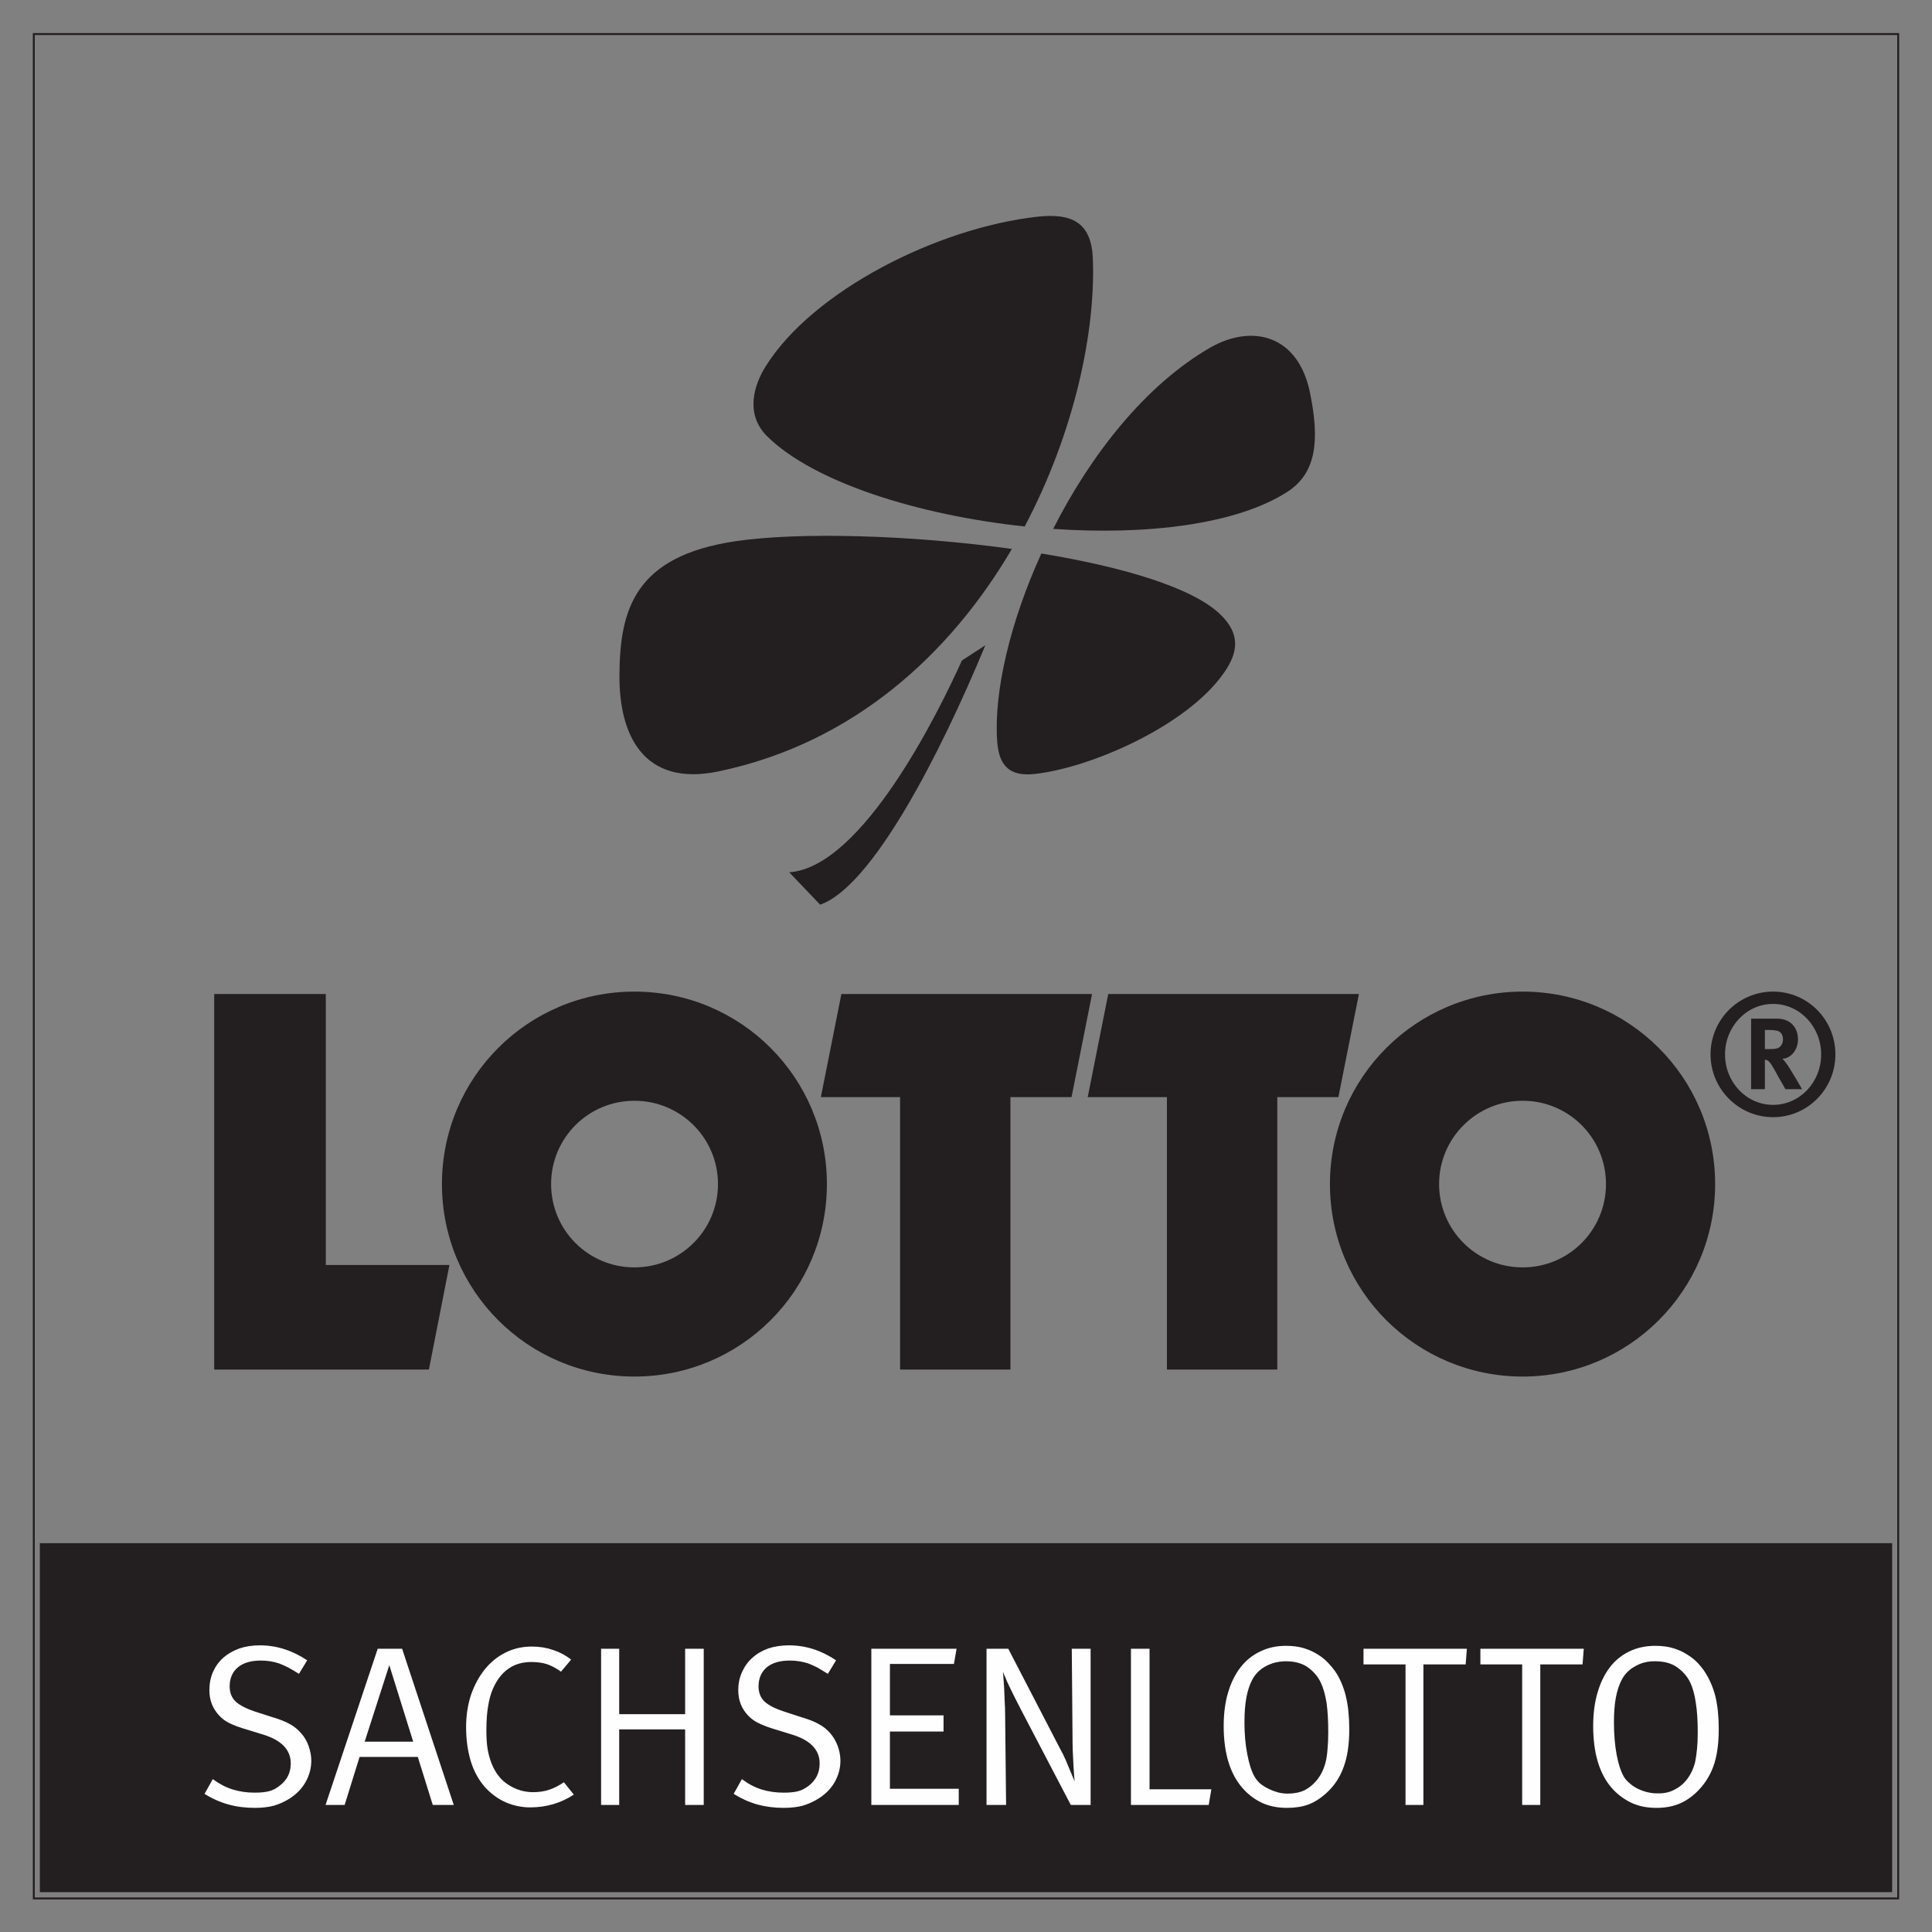
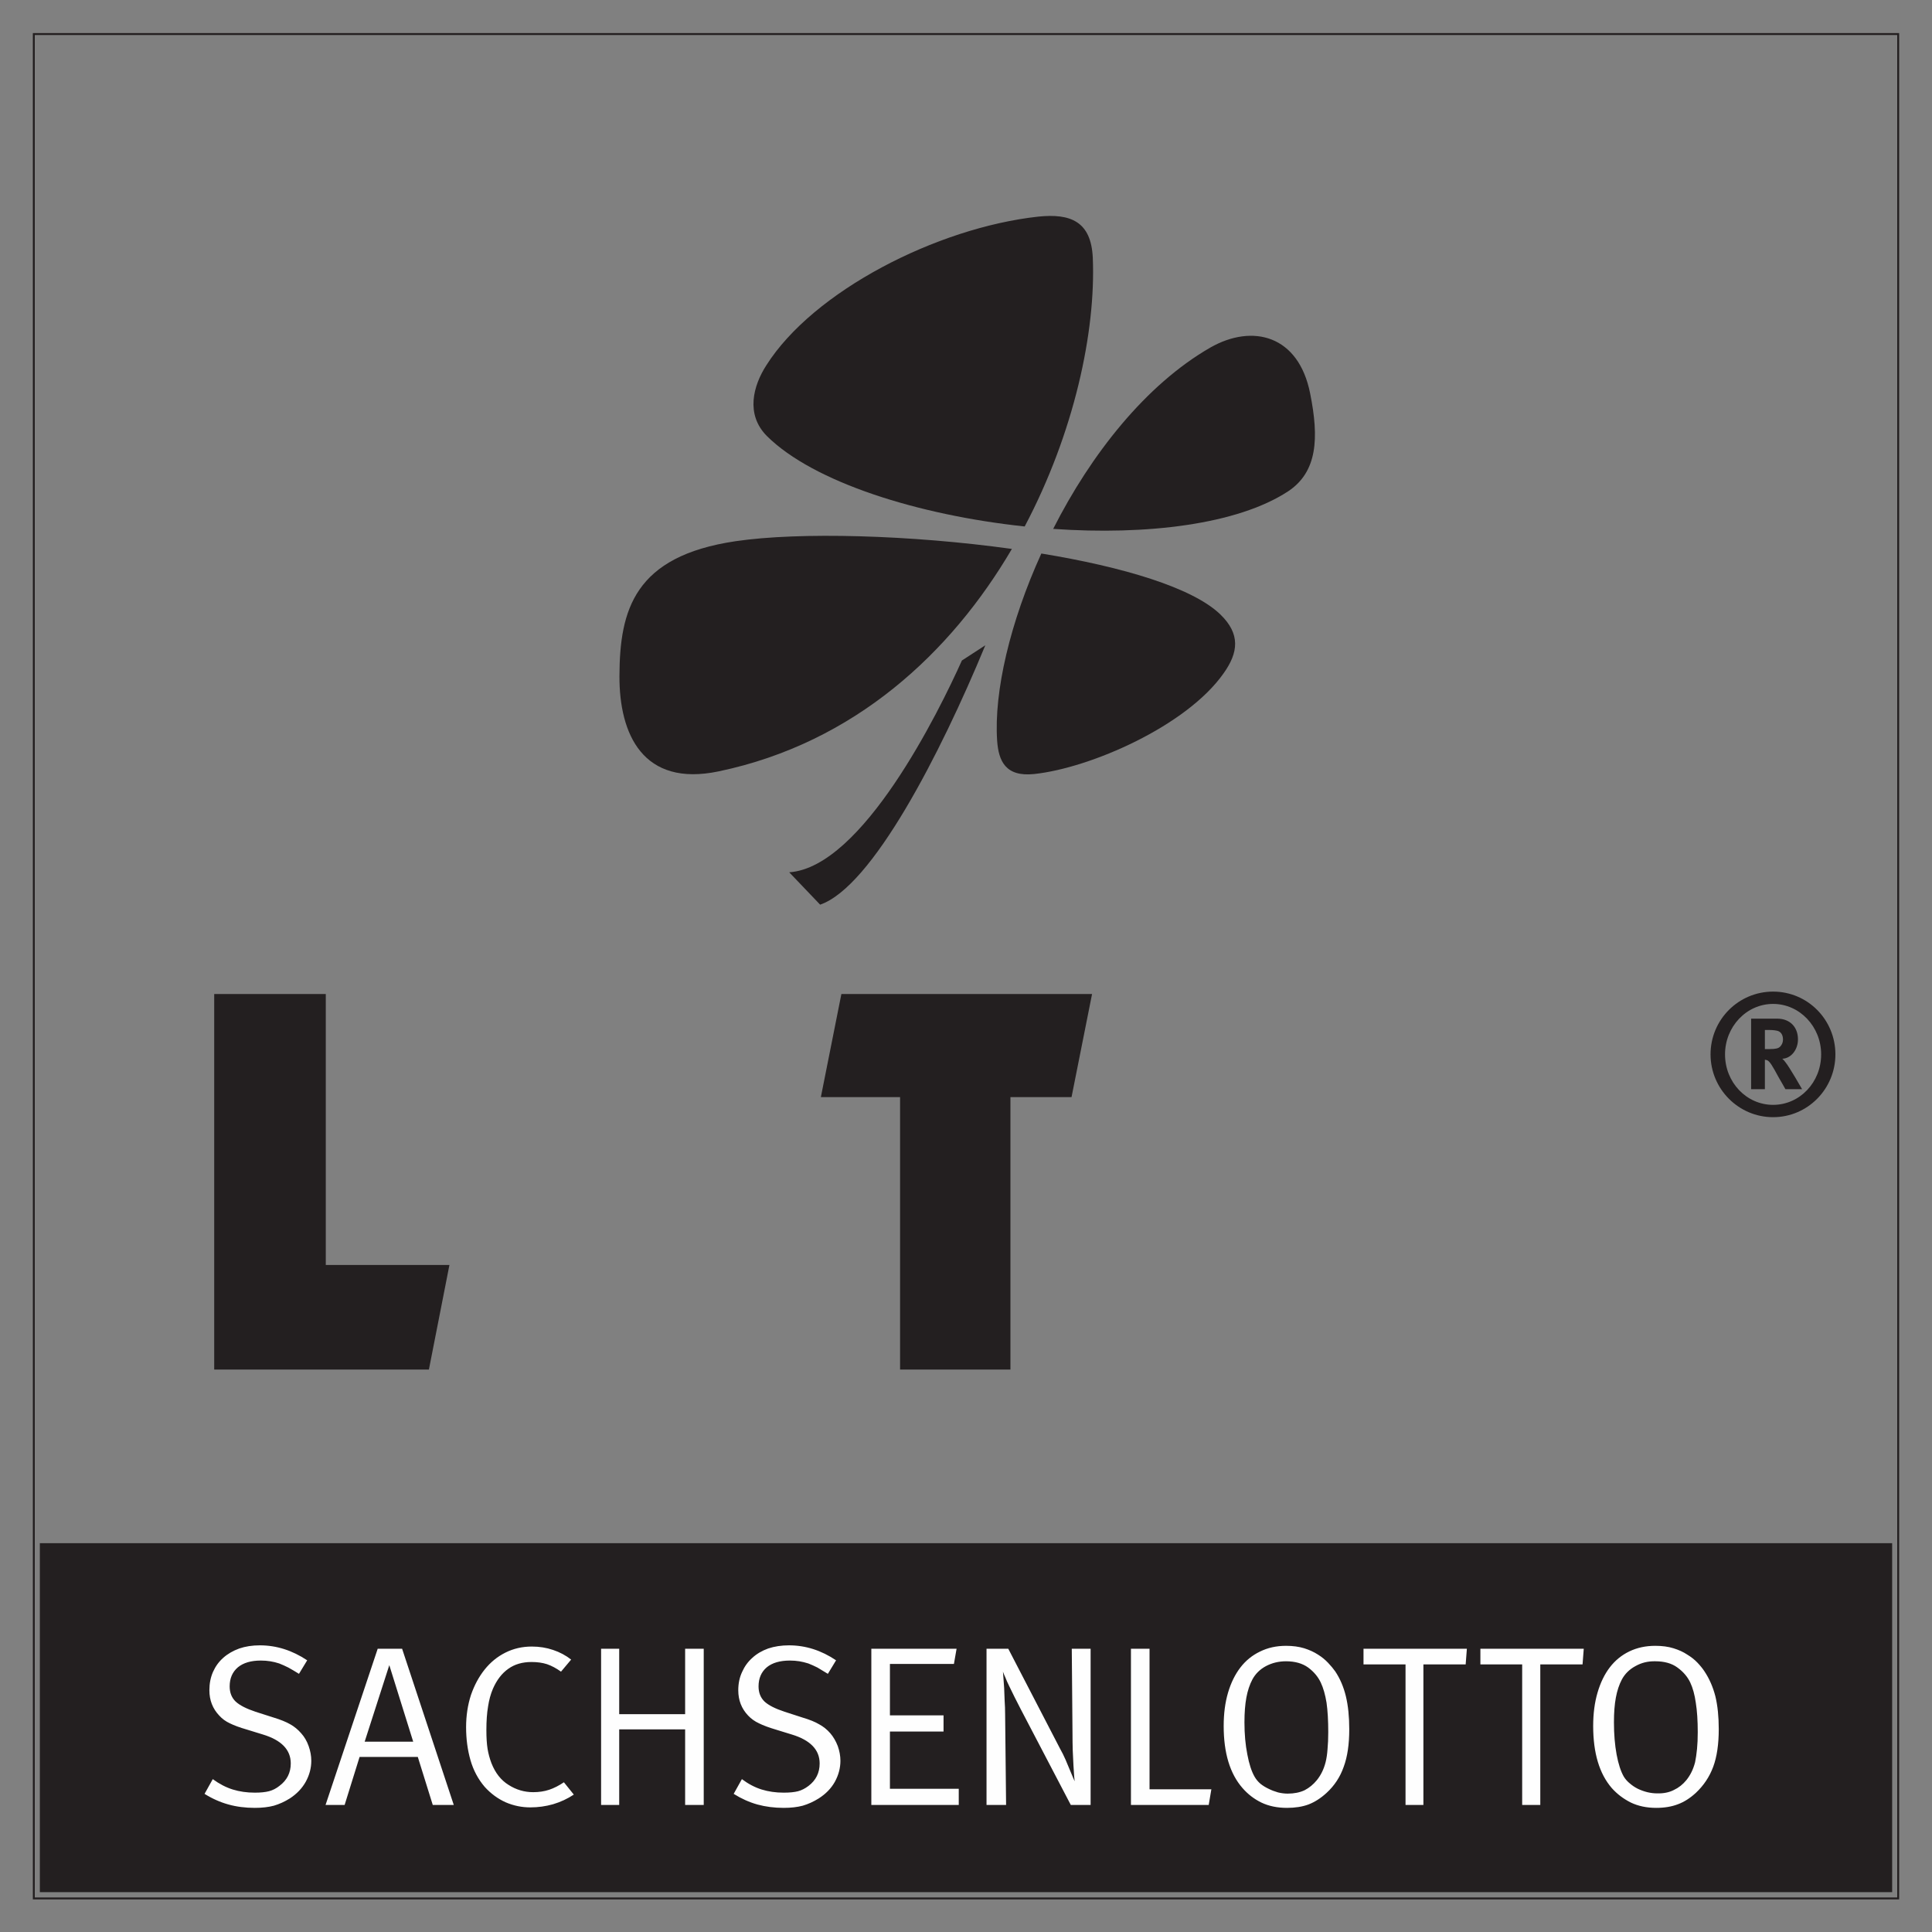
<svg xmlns="http://www.w3.org/2000/svg" viewBox="0 0 800 800" width="800" height="800">
  <rect x="0" y="0" width="800" height="800" fill="#808080" stroke="none" />
  <title>SLG_Logo_Quadrat_1C_reg_trans_CMYK_100%-ai</title>
  <style>		.s0 { fill: none;stroke: #231f20;stroke-width: .8 } 		.s1 { fill: #231f20 } 		.s2 { fill: #fefefe } 	</style>
  <g id="Ebene 1">
    <g id="&lt;Group&gt;">
      <path id="&lt;Path&gt;" class="s0" d="m14 16.6v766.9 2.6h2.5 767 2.5v-2.6-766.9-2.5h-2.5-767-2.5z" />
      <path id="&lt;Path&gt;" class="s1" d="m16.5 639h767v144.5h-767z" />
      <path id="&lt;Path&gt;" class="s1" d="m436.1 219c15.6-30.8 38.3-59.7 65.1-75.1 17.4-9.9 36.5-5.2 41.3 19 3.7 18.4 3.1 32.5-9.2 40.6-21 13.7-58.6 18.2-97.2 15.5z" />
      <path id="&lt;Path&gt;" class="s1" d="m424.3 218c-44.1-4.7-87.4-18.3-106.7-37.4-9-9-5.7-20.9-0.3-29.3 19.4-30.7 70.6-57 112.6-61.6 13.4-1.4 21.9 2 22.6 17 1.3 30.6-7.7 72.5-28.2 111.3z" />
      <path id="&lt;Path&gt;" class="s1" d="m419 227.3c-25.1 42.8-65 80.3-121.4 92.1-31.4 6.6-41.2-15.4-41.1-39.5 0.1-27.3 6.1-49.6 48.1-55.8 26.5-3.9 72.6-2.6 114.4 3.2z" />
      <path id="&lt;Path&gt;" class="s1" d="m431.2 229.2c33.6 5.5 62.7 14.1 74.2 25.3 8.2 8 7.5 15.6 1.2 24.4-15.4 21.8-55.1 39.1-78.3 41.6-12.1 1.3-14.8-5.6-15.4-13.7-1.4-20.4 5.4-49.3 18.3-77.6z" />
      <path id="&lt;Path&gt;" class="s1" d="m408 267.2c-18.7 45.2-46.9 100-68.4 107.4l-12.8-13.4c30.4-2.1 62.1-66.8 71.5-87.7z" />
      <path id="&lt;Path&gt;" class="s1" d="m88.7 411.6h46.2v112.2h51.2l-8.5 43.3h-88.9z" />
      <path id="&lt;Path&gt;" class="s1" d="m348.4 411.6h103.8l-8.5 42.7h-25.3v112.8h-45.7v-112.8h-32.8z" />
-       <path id="&lt;Path&gt;" class="s1" d="m458.9 411.6h103.8l-8.5 42.7h-25.3v112.8h-45.7v-112.8h-32.8z" />
-       <path id="&lt;Compound Path&gt;" fill-rule="evenodd" class="s1" d="m630.5 570c-44.1 0-79.8-35.6-79.8-79.7 0-44.1 35.7-79.7 79.8-79.7 44 0 79.7 35.6 79.7 79.7 0 44.1-35.7 79.7-79.7 79.7zm34.5-79.7c0-19.1-15.4-34.5-34.5-34.5-19.1 0-34.6 15.4-34.6 34.5 0 19.1 15.5 34.5 34.6 34.5 19.1 0 34.5-15.4 34.5-34.5z" />
-       <path id="&lt;Compound Path&gt;" fill-rule="evenodd" class="s1" d="m262.7 570c-44.1 0-79.7-35.6-79.7-79.7 0-44.1 35.6-79.7 79.7-79.7 44.1 0 79.7 35.6 79.7 79.7 0 44.1-35.6 79.7-79.7 79.7zm34.6-79.7c0-19.1-15.5-34.5-34.6-34.5-19.1 0-34.5 15.4-34.5 34.5 0 19.1 15.4 34.5 34.5 34.5 19.1 0 34.6-15.4 34.6-34.5z" />
      <path id="&lt;Compound Path&gt;" fill-rule="evenodd" class="s1" d="m734.2 462.6c-14.3 0-25.9-11.7-25.9-26 0-14.4 11.6-26 25.9-26 14.3 0 25.8 11.6 25.8 26 0 14.3-11.5 26-25.8 26zm19.9-26c0-11.5-8.9-20.9-19.9-20.9-11 0-19.9 9.4-19.9 20.9 0 11.6 8.9 20.9 19.9 20.9 11 0 19.9-9.3 19.9-20.9zm-18.2-14.8c5.2 0 8.6 3.4 8.6 8.6 0 4.3-2.9 7.9-6.5 8 0.6 0.5 0.8 0.8 1.2 1.3 1.7 2 7 11.3 7 11.3h-6.9c-1.1-2-1.6-2.8-2.8-4.9-2.8-5.2-3.7-6.6-4.8-7.1l-0.9-0.2v12.2h-5.7v-29.2zm-5.1 12.6h1.9c2.6 0 3.7-0.3 4.4-1 0.7-0.7 1.2-1.7 1.2-2.9 0-1.8-0.7-3.1-2.1-3.6-0.7-0.2-1.9-0.4-3.3-0.4h-2.1z" />
      <path id="&lt;Compound Path&gt;" fill-rule="evenodd" class="s2" d="m128.9 729.1q0 4.5-2.3 8.7-2.3 4.1-6.6 6.9-3.2 2-6.6 3-3.4 0.9-7.9 0.9-5.9 0-10.9-1.4-5.1-1.4-9.9-4.4l3.4-6.1q4.1 3 8.3 4.3 4.2 1.3 9.1 1.3 3.6 0 5.9-0.6 2.3-0.6 4.3-2.2 4.7-3.5 4.7-9.3 0-8.5-11.6-12l-6.5-2q-4.5-1.3-7.1-2.6-2.6-1.2-4.4-3.2-4.1-4.3-4.1-10.5 0-4.2 1.5-7.6 1.5-3.4 4.2-5.8 2.8-2.5 6.7-3.9 3.8-1.3 8.5-1.3 10.3 0 19.6 6.2l-3.4 5.6q-2.4-1.5-4.4-2.6-2-1-3.8-1.7-1.8-0.6-3.7-0.9-1.8-0.3-3.9-0.3-6.1 0-9.5 2.8-3.4 2.9-3.4 7.9 0 3.9 2.5 6.3 2.5 2.3 8.2 4.2l7.5 2.4q4.3 1.3 6.9 2.8 2.5 1.4 4.5 3.7 2 2.2 3.1 5.3 1.1 3.1 1.1 6.1zm50.3 18.3l-6.2-19.9h-24.1l-6.2 19.9h-7.9l21.6-64.7h10.1l21.4 64.7zm-18-57.9l-10.2 31.7h20.1zm67.8 57.6q-4.6 1.3-9.4 1.3-5.3 0-10.2-2.1-4.9-2.2-8.7-6.4-4.1-4.8-5.9-11.1-1.8-6.3-1.8-13.6 0-7.1 2-13.3 2.1-6.1 5.7-10.6 3.6-4.5 8.6-7 5-2.5 10.9-2.5 4.7 0 8.8 1.4 4.2 1.4 7.5 4l-4.2 5q-2.9-2.1-5.8-3.1-2.8-0.9-6.4-0.9-5.7 0-9.6 2.8-4 2.8-6.4 8.3-1.4 3.3-2 7.3-0.7 4.1-0.7 9.8 0 4.7 0.5 7.8 0.5 3 1.6 5.9 2.4 6.1 7.1 9 4.7 3 10.2 3 3.6 0 6.6-1 3-1 6.1-3.1l4.1 5.1q-3.9 2.6-8.6 4zm54.7 0.3v-31.3h-27.3v31.3h-7.5v-64.7h7.5v27.1h27.3v-27.1h7.7v64.7zm64.3-18.3q0 4.5-2.3 8.7-2.3 4.1-6.7 6.9-3.2 2-6.6 3-3.4 0.9-7.9 0.9-5.8 0-10.9-1.4-5-1.4-9.8-4.4l3.4-6.1q4 3 8.2 4.3 4.2 1.3 9.1 1.3 3.7 0 6-0.6 2.2-0.6 4.3-2.2 4.6-3.5 4.6-9.3 0-8.5-11.6-12l-6.5-2q-4.4-1.3-7-2.6-2.6-1.2-4.5-3.2-4.1-4.3-4.1-10.5 0-4.2 1.6-7.6 1.5-3.4 4.2-5.8 2.7-2.5 6.6-3.9 3.9-1.3 8.6-1.3 10.3 0 19.5 6.2l-3.4 5.6q-2.4-1.5-4.3-2.6-2-1-3.8-1.7-1.9-0.6-3.7-0.9-1.9-0.3-3.9-0.3-6.2 0-9.6 2.8-3.4 2.9-3.4 7.9 0 3.9 2.5 6.3 2.5 2.3 8.3 4.2l7.4 2.4q4.4 1.3 6.9 2.8 2.6 1.4 4.6 3.7 1.9 2.2 3.1 5.3 1.1 3.1 1.1 6.1zm12.8 18.3v-64.7h35.3l-1.1 6.3h-26.5v21.3h22.2v6.7h-22.2v23.7h28.5v6.7zm82.6 0l-20.7-39.6q-1.4-2.7-2.6-5.1-1.2-2.5-2.2-4.5-1-2-1.6-3.6-0.7-1.5-1-2.4 0.1 0.8 0.2 2.6 0.1 1.8 0.3 4.2 0.1 2.4 0.2 5.2 0.2 2.8 0.2 5.7l0.4 37.5h-8.1v-64.7h9l21.4 41.3q1.3 2.3 2.3 4.6 1 2.4 1.8 4.3 0.8 1.9 1.3 3.1 0.6 1.3 0.7 1.6 0-0.1-0.2-1.9-0.1-1.8-0.3-4.6-0.1-2.8-0.3-6.2-0.1-3.5-0.1-7l-0.3-35.2h7.8v64.7zm57.1 0h-32.2v-64.7h7.7v58.2h25.6zm58.2-31.3q0 9.3-2.3 15.5-2.2 6.3-7.1 10.8-3.6 3.3-7.5 4.8-3.8 1.4-8.9 1.4-6 0-10.6-2.2-4.5-2.2-7.8-6-7.8-8.9-7.8-25.7 0-7.7 1.8-13.8 1.8-6.1 5.1-10.4 3.3-4.3 8.1-6.6 4.8-2.4 10.8-2.4 4.2 0 7.5 1 3.2 1 5.7 2.6 2.4 1.5 4.2 3.4 1.8 1.9 3 3.6 3 4.5 4.4 10.3 1.4 5.8 1.4 13.7zm-8.7 1.1q0-7.1-0.7-12.1-0.8-5-2.4-8.4-1.7-3.6-5.2-6.2-3.6-2.6-9.2-2.6-4.5 0-8.3 2-3.7 2-5.6 5.5-1.7 3.2-2.5 7.5-0.8 4.3-0.8 10.3 0 7.3 1.2 13.3 1.1 5.9 3 9.2 0.9 1.6 2.4 2.9 1.5 1.2 3.4 2.1 1.8 0.9 3.9 1.5 2.1 0.5 4 0.5 4 0 7-1.4 2.9-1.5 5.1-4.2 1.2-1.5 2.1-3.3 0.9-1.8 1.5-4.1 0.6-2.4 0.8-5.4 0.3-3.1 0.3-7.1zm56.9-28h-17.5v58.2h-7.4v-58.2h-17.4v-6.5h42.8zm48.4 0h-17.5v58.2h-7.5v-58.2h-17.3v-6.5h42.8zm56.4 26.8q0 9.4-2.3 15.6-2.3 6.2-7.2 10.8-3.6 3.3-7.4 4.7-3.9 1.5-9 1.5-5.9 0-10.5-2.2-4.6-2.3-7.9-6-7.7-8.9-7.7-25.7 0-7.7 1.8-13.8 1.8-6.2 5.1-10.5 3.3-4.3 8.1-6.6 4.8-2.3 10.7-2.3 4.3 0 7.5 1 3.3 1 5.7 2.6 2.5 1.5 4.3 3.4 1.8 1.9 2.9 3.6 3 4.5 4.5 10.3 1.4 5.8 1.4 13.6zm-8.7 1.2q0-7.1-0.8-12.1-0.7-5-2.3-8.4-1.7-3.6-5.3-6.2-3.5-2.6-9.2-2.6-4.5-0.1-8.2 2-3.7 2-5.6 5.5-1.7 3.2-2.5 7.5-0.8 4.2-0.8 10.3 0 7.3 1.1 13.3 1.1 5.9 3 9.2 1 1.6 2.5 2.8 1.5 1.3 3.3 2.2 1.9 0.9 3.9 1.4 2.1 0.5 4.1 0.5 4 0.1 6.9-1.4 3-1.4 5.2-4.1 1.2-1.5 2.1-3.3 0.9-1.8 1.5-4.1 0.5-2.4 0.8-5.5 0.3-3 0.3-7z" />
    </g>
  </g>
</svg>